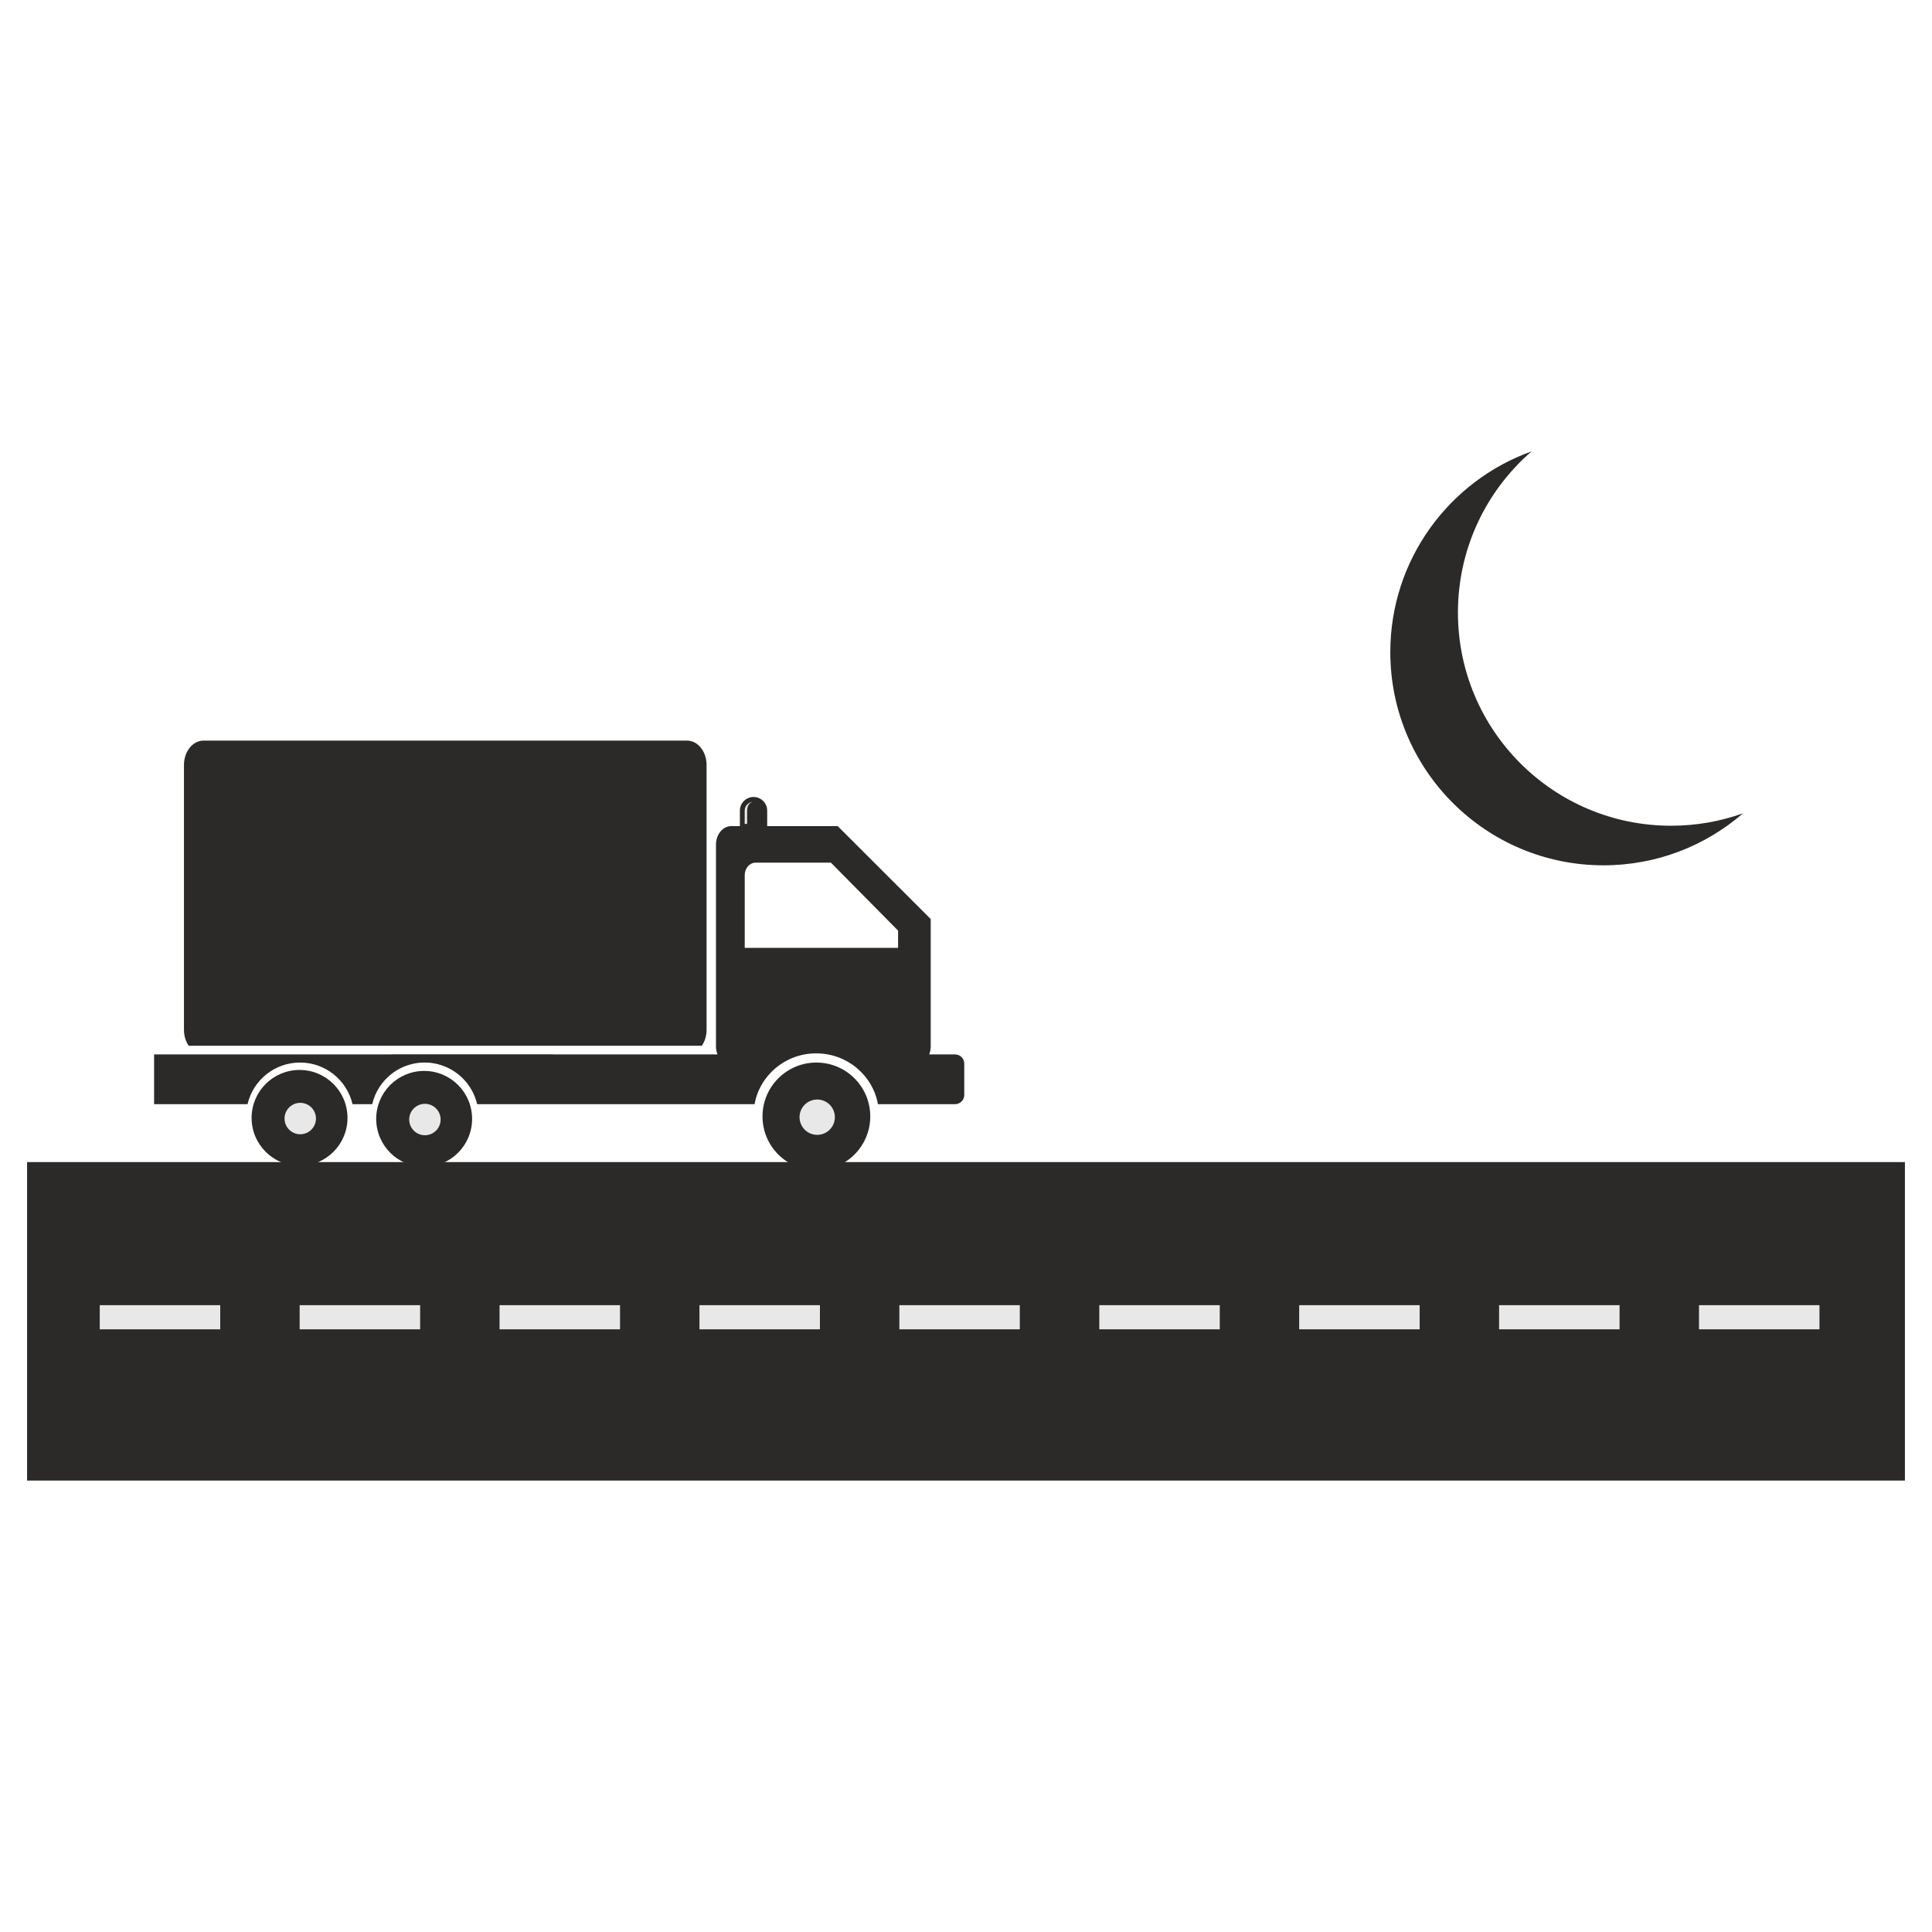
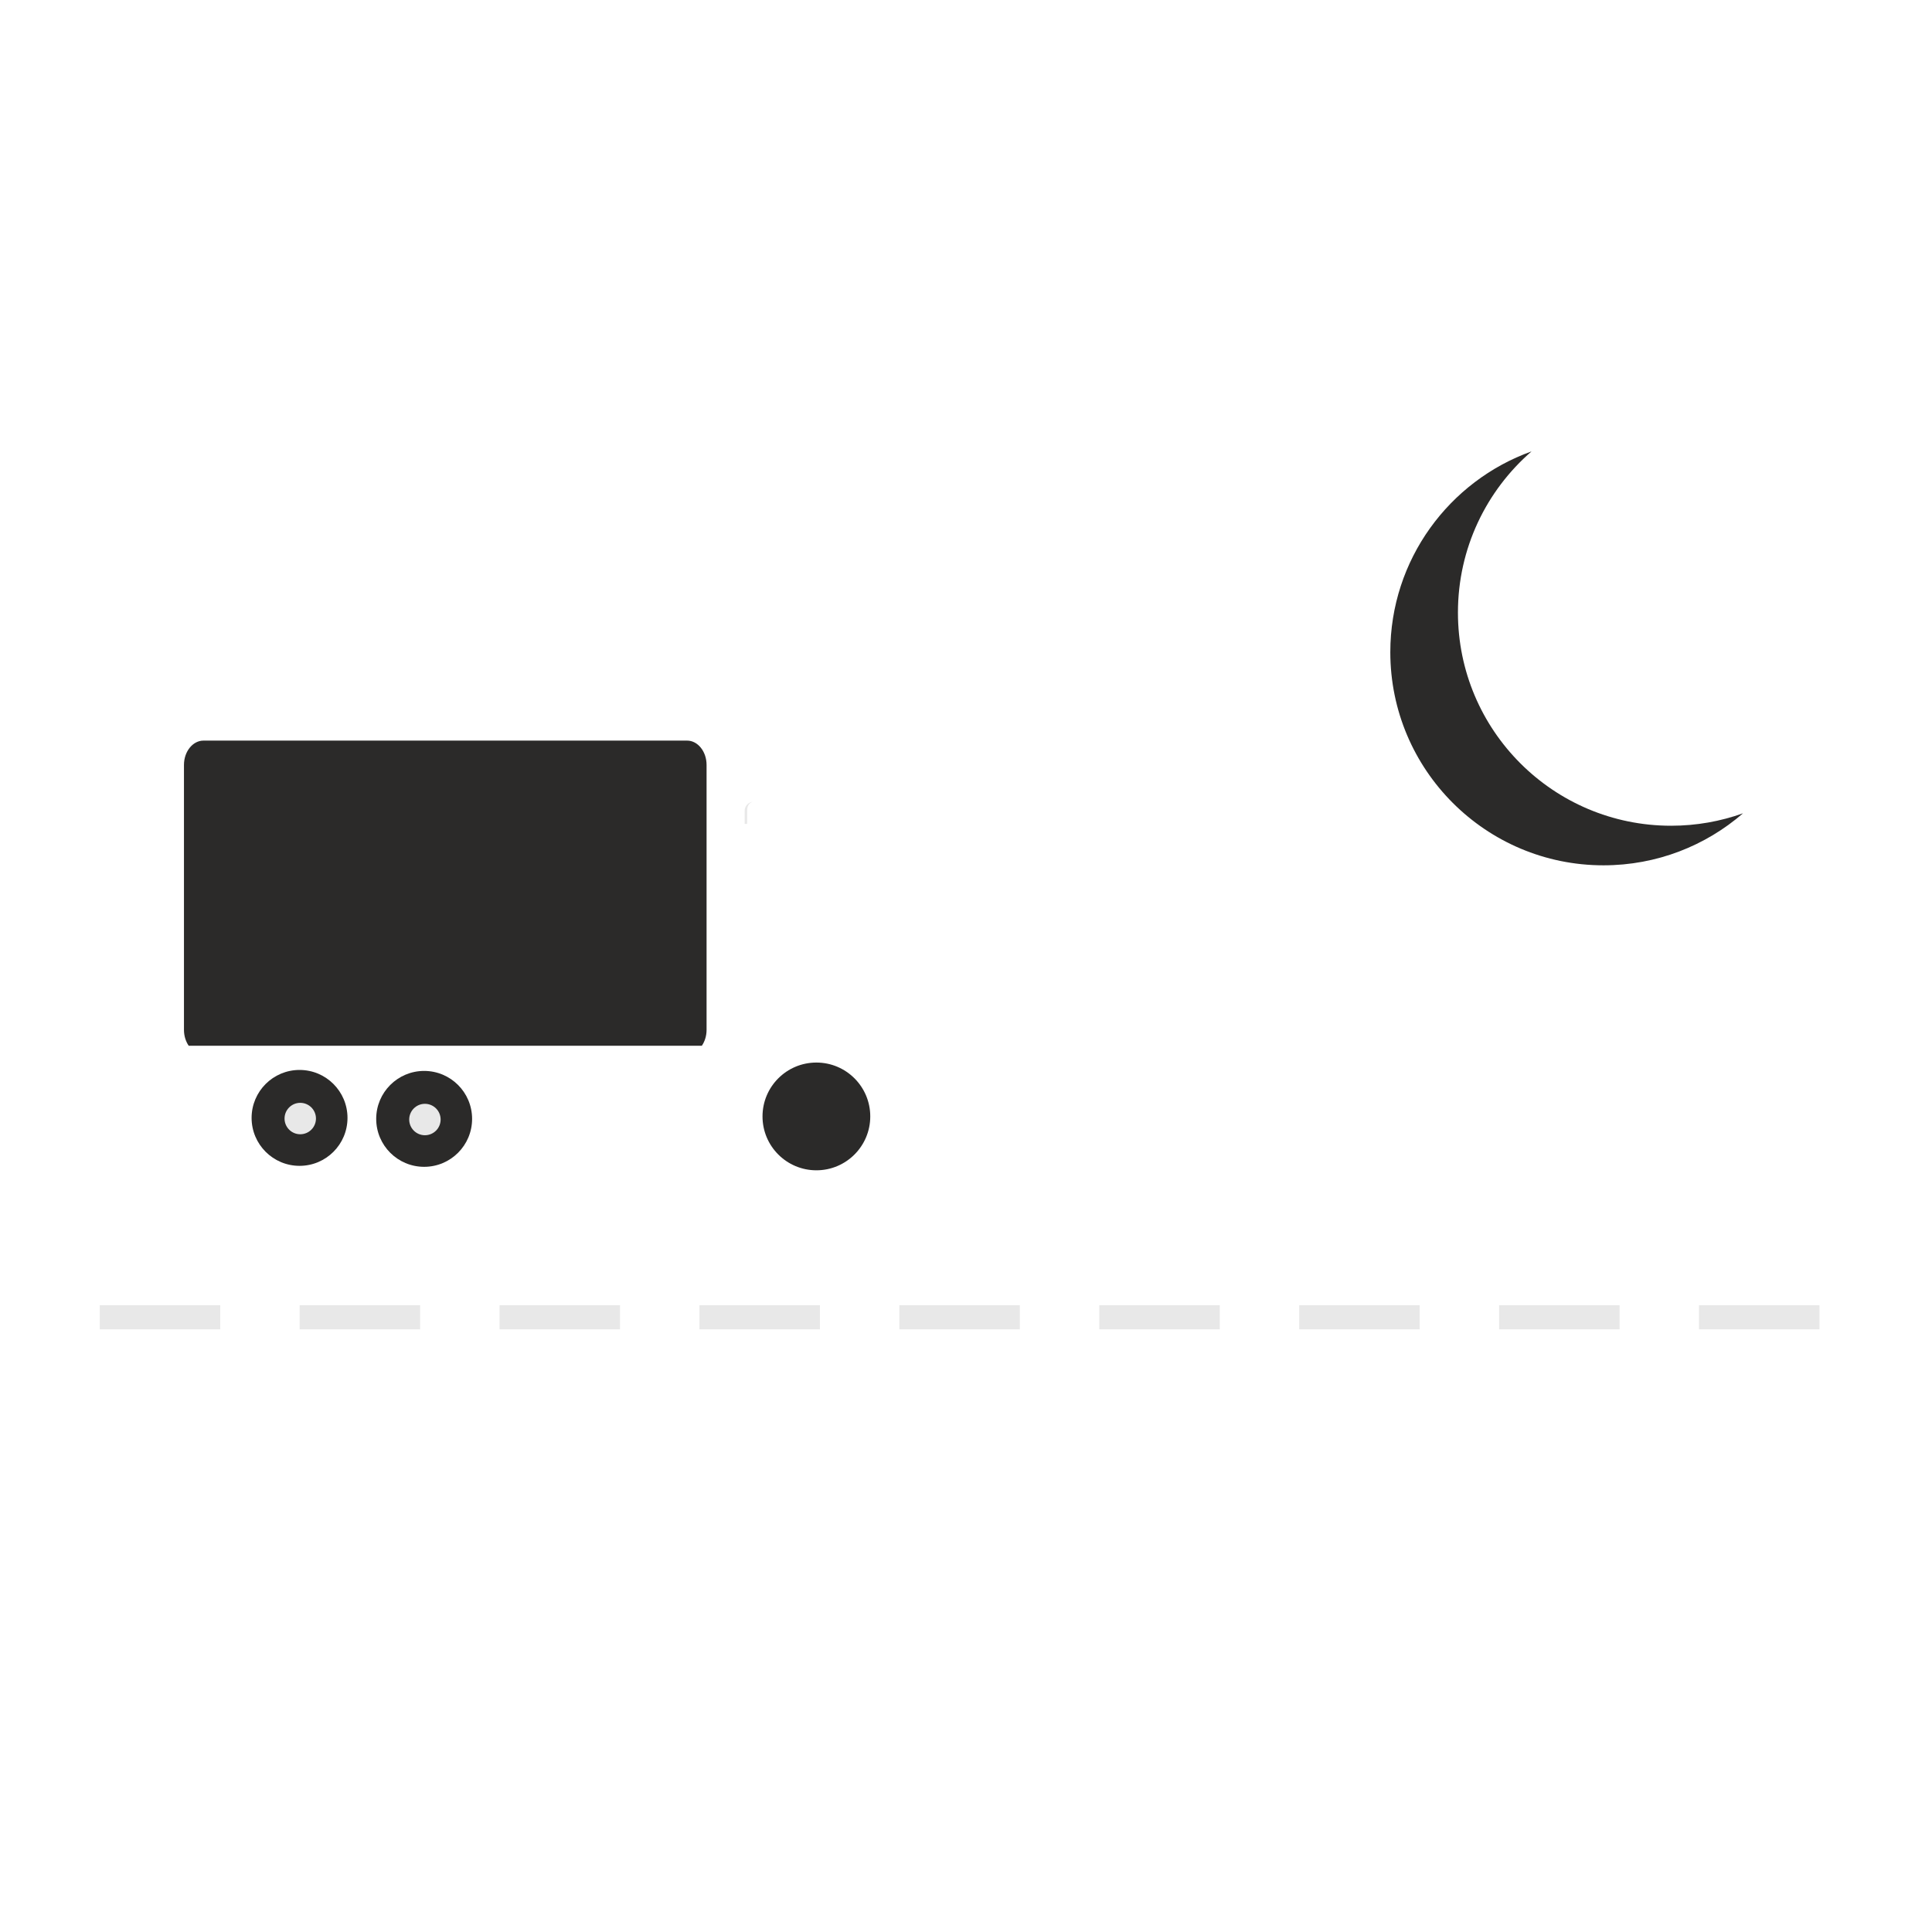
<svg xmlns="http://www.w3.org/2000/svg" xml:space="preserve" width="597px" height="597px" version="1.1" style="shape-rendering:geometricPrecision; text-rendering:geometricPrecision; image-rendering:optimizeQuality; fill-rule:evenodd; clip-rule:evenodd" viewBox="0 0 355.38 355.38">
  <defs>
    <style type="text/css">
   
    .fil3 {fill:none}
    .fil0 {fill:#2B2A29}
    .fil1 {fill:#E8E8E8}
    .fil2 {fill:#E8E8E8;fill-rule:nonzero}
   
  </style>
  </defs>
  <g id="Livello_x0020_1">
    <g id="_2018984488064">
-       <path class="fil0" d="M4.98 272.34c180.13,0 169.89,0 345.42,0l0 -58.58 -345.42 0 0 58.58z" />
      <rect class="fil1" x="18.35" y="240.08" width="22.16" height="4.44" />
      <rect class="fil1" x="55.12" y="240.08" width="22.16" height="4.44" />
      <rect class="fil1" x="91.89" y="240.08" width="22.16" height="4.44" />
      <rect class="fil1" x="128.66" y="240.08" width="22.16" height="4.44" />
      <rect class="fil1" x="165.43" y="240.08" width="22.16" height="4.44" />
      <rect class="fil1" x="202.21" y="240.08" width="22.16" height="4.44" />
      <rect class="fil1" x="238.98" y="240.08" width="22.16" height="4.44" />
      <rect class="fil1" x="275.75" y="240.08" width="22.16" height="4.44" />
      <rect class="fil1" x="312.52" y="240.08" width="22.16" height="4.44" />
      <path class="fil0" d="M294.95 159.17c9.82,0 18.79,-3.61 25.67,-9.57 -4.13,1.48 -8.59,2.29 -13.23,2.29 -21.66,0 -39.21,-17.55 -39.21,-39.21 0,-11.84 5.24,-22.45 13.54,-29.65 -15.14,5.43 -25.98,19.91 -25.98,36.93 0,21.65 17.56,39.21 39.21,39.21z" />
-       <path class="fil0" d="M28.34 193.95l43.69 0 0 -0.02 29.73 0 0 0.02 30.22 0c-0.18,-0.45 -0.28,-0.95 -0.28,-1.48l0 -37.11c0,-1.87 1.26,-3.4 2.8,-3.4l19.59 0 17.11 17.09 0 23.42c0,0.53 -0.1,1.03 -0.28,1.48l4.74 0c0.94,0 1.71,0.75 1.71,1.68l0 5.8c0,0.92 -0.77,1.68 -1.71,1.68l-14.17 0c-0.95,-5.31 -5.67,-9.35 -11.35,-9.35 -5.68,0 -10.39,4.04 -11.34,9.35l-40.14 0 0 0 -10.89 0c-0.83,-3.55 -3.55,-6.36 -7.05,-7.31l-0.07 -0.02 -0.04 -0.02 -0.04 0 -0.04 -0.01 -0.04 -0.01 -0.08 -0.02 -0.04 -0.01 -0.04 -0.01 -0.04 -0.01 -0.08 -0.02 -0.04 -0.01 -0.04 0 -0.04 -0.01 -0.08 -0.02 -0.04 -0.01 -0.04 0 -0.04 -0.01 -0.12 -0.02 -0.04 -0.01 -0.04 -0.01 -0.04 0 -0.04 -0.01 -0.04 0 -0.04 -0.01 -0.04 -0.01 -0.04 0 -0.04 -0.01 -0.01 0 -0.04 0 -0.04 -0.01 -0.04 0 -0.04 -0.01 -0.08 -0.01 -0.04 0 -0.04 -0.01 -0.05 0 -0.04 0 0 0 -0.04 -0.01 -0.04 0 -0.04 0 -0.04 -0.01 -0.04 0 -0.02 0 -0.03 0 -0.04 0 -0.04 -0.01 -0.04 0 -0.04 0 -0.03 0 -0.02 0 -0.08 -0.01 -0.04 0 -0.04 0 -0.04 0 -0.01 0 -0.12 0 -0.04 0 -0.05 0 -0.1 0 -0.11 0 -0.01 0 -0.01 0 -0.19 0.01 -0.02 0 -0.09 0 -0.11 0.01 -0.01 0 -0.09 0.01 -0.11 0 -0.02 0.01 -0.08 0 -0.11 0.01 -0.02 0.01 -0.08 0.01 -0.1 0.01 -0.04 0 -0.01 0.01 -0.16 0.02 -0.04 0 -0.07 0.01 -0.1 0.02 -0.04 0.01 -0.06 0.01 -0.1 0.02 -0.05 0.01 -0.05 0.01 -0.11 0.02 -0.05 0.01 -0.05 0.01 -0.1 0.02 -0.05 0.02 -0.05 0.01 -0.1 0.02 -0.06 0.02 -0.03 0.01 -0.1 0.03 -0.07 0.02 -0.03 0.01 -0.15 0.04 -0.02 0.01 -0.03 0.01 -0.1 0.03 -0.02 0 -0.07 0.03 -0.1 0.03 -0.07 0.03 -0.02 0.01 -0.1 0.03 -0.08 0.03 -0.01 0.01 -0.1 0.03 -0.08 0.04 -0.01 0 -0.1 0.04 -0.08 0.04 -0.01 0 -0.09 0.04 -0.09 0.04 0 0 -0.1 0.04 -0.09 0.05 0 0 -0.09 0.04 -0.09 0.05 0 0 -0.09 0.04 -0.09 0.05 -0.01 0.01 -0.07 0.04 -0.09 0.05 -0.02 0 -0.07 0.05 -0.08 0.05 -0.03 0.01 -0.06 0.04 -0.09 0.05 -0.02 0.01 -0.06 0.04 -0.09 0.06 -0.02 0.01 -0.06 0.04 -0.08 0.06 -0.04 0.02 -0.05 0.03 -0.08 0.06 -0.03 0.02 -0.05 0.04 -0.08 0.05 -0.04 0.03 -0.04 0.03 -0.08 0.06 -0.08 0.06c-1.76,1.38 -3.05,3.33 -3.57,5.58l-3.62 0c-1.02,-4.39 -4.95,-7.66 -9.65,-7.66 -4.7,0 -8.64,3.27 -9.66,7.66l-17.19 0 0 -9.16zm110.65 -35.27l13.85 0 12.36 12.5 0 3.17 -28.21 0 0 -13.38c0,-1.26 0.9,-2.29 2,-2.29z" />
      <circle class="fil0" cx="150.17" cy="205.36" r="9.91" />
-       <circle class="fil1" cx="150.32" cy="205.5" r="3.25" />
      <path class="fil0" d="M37.43 136.23l88.96 0c1.97,0 3.58,2.01 3.58,4.47l0 48.74c0,1.11 -0.33,2.13 -0.87,2.92l-94.39 0c-0.54,-0.79 -0.87,-1.81 -0.87,-2.92l0 -48.74c0,-2.46 1.62,-4.47 3.59,-4.47z" />
      <circle class="fil0" cx="55.1" cy="205.63" r="8.82" />
      <circle class="fil1" cx="55.23" cy="205.75" r="2.89" />
      <circle class="fil0" cx="78.02" cy="205.81" r="8.82" />
      <circle class="fil1" cx="78.16" cy="205.93" r="2.89" />
-       <path class="fil0" d="M136.1 151.96l5.02 0 0 -2.85c0,-1.38 -1.13,-2.51 -2.51,-2.51l0 0c-1.38,0 -2.51,1.13 -2.51,2.51l0 2.85z" />
      <path class="fil2" d="M138.61 147.49c-0.38,0 -1.18,0.33 -1.18,1.63l0 2.43 -0.45 0 0 -2.43c0,-0.45 0.18,-0.86 0.48,-1.15 0.29,-0.3 0.7,-0.48 1.15,-0.48l0 0z" />
    </g>
    <rect class="fil3" width="355.38" height="355.38" />
  </g>
</svg>